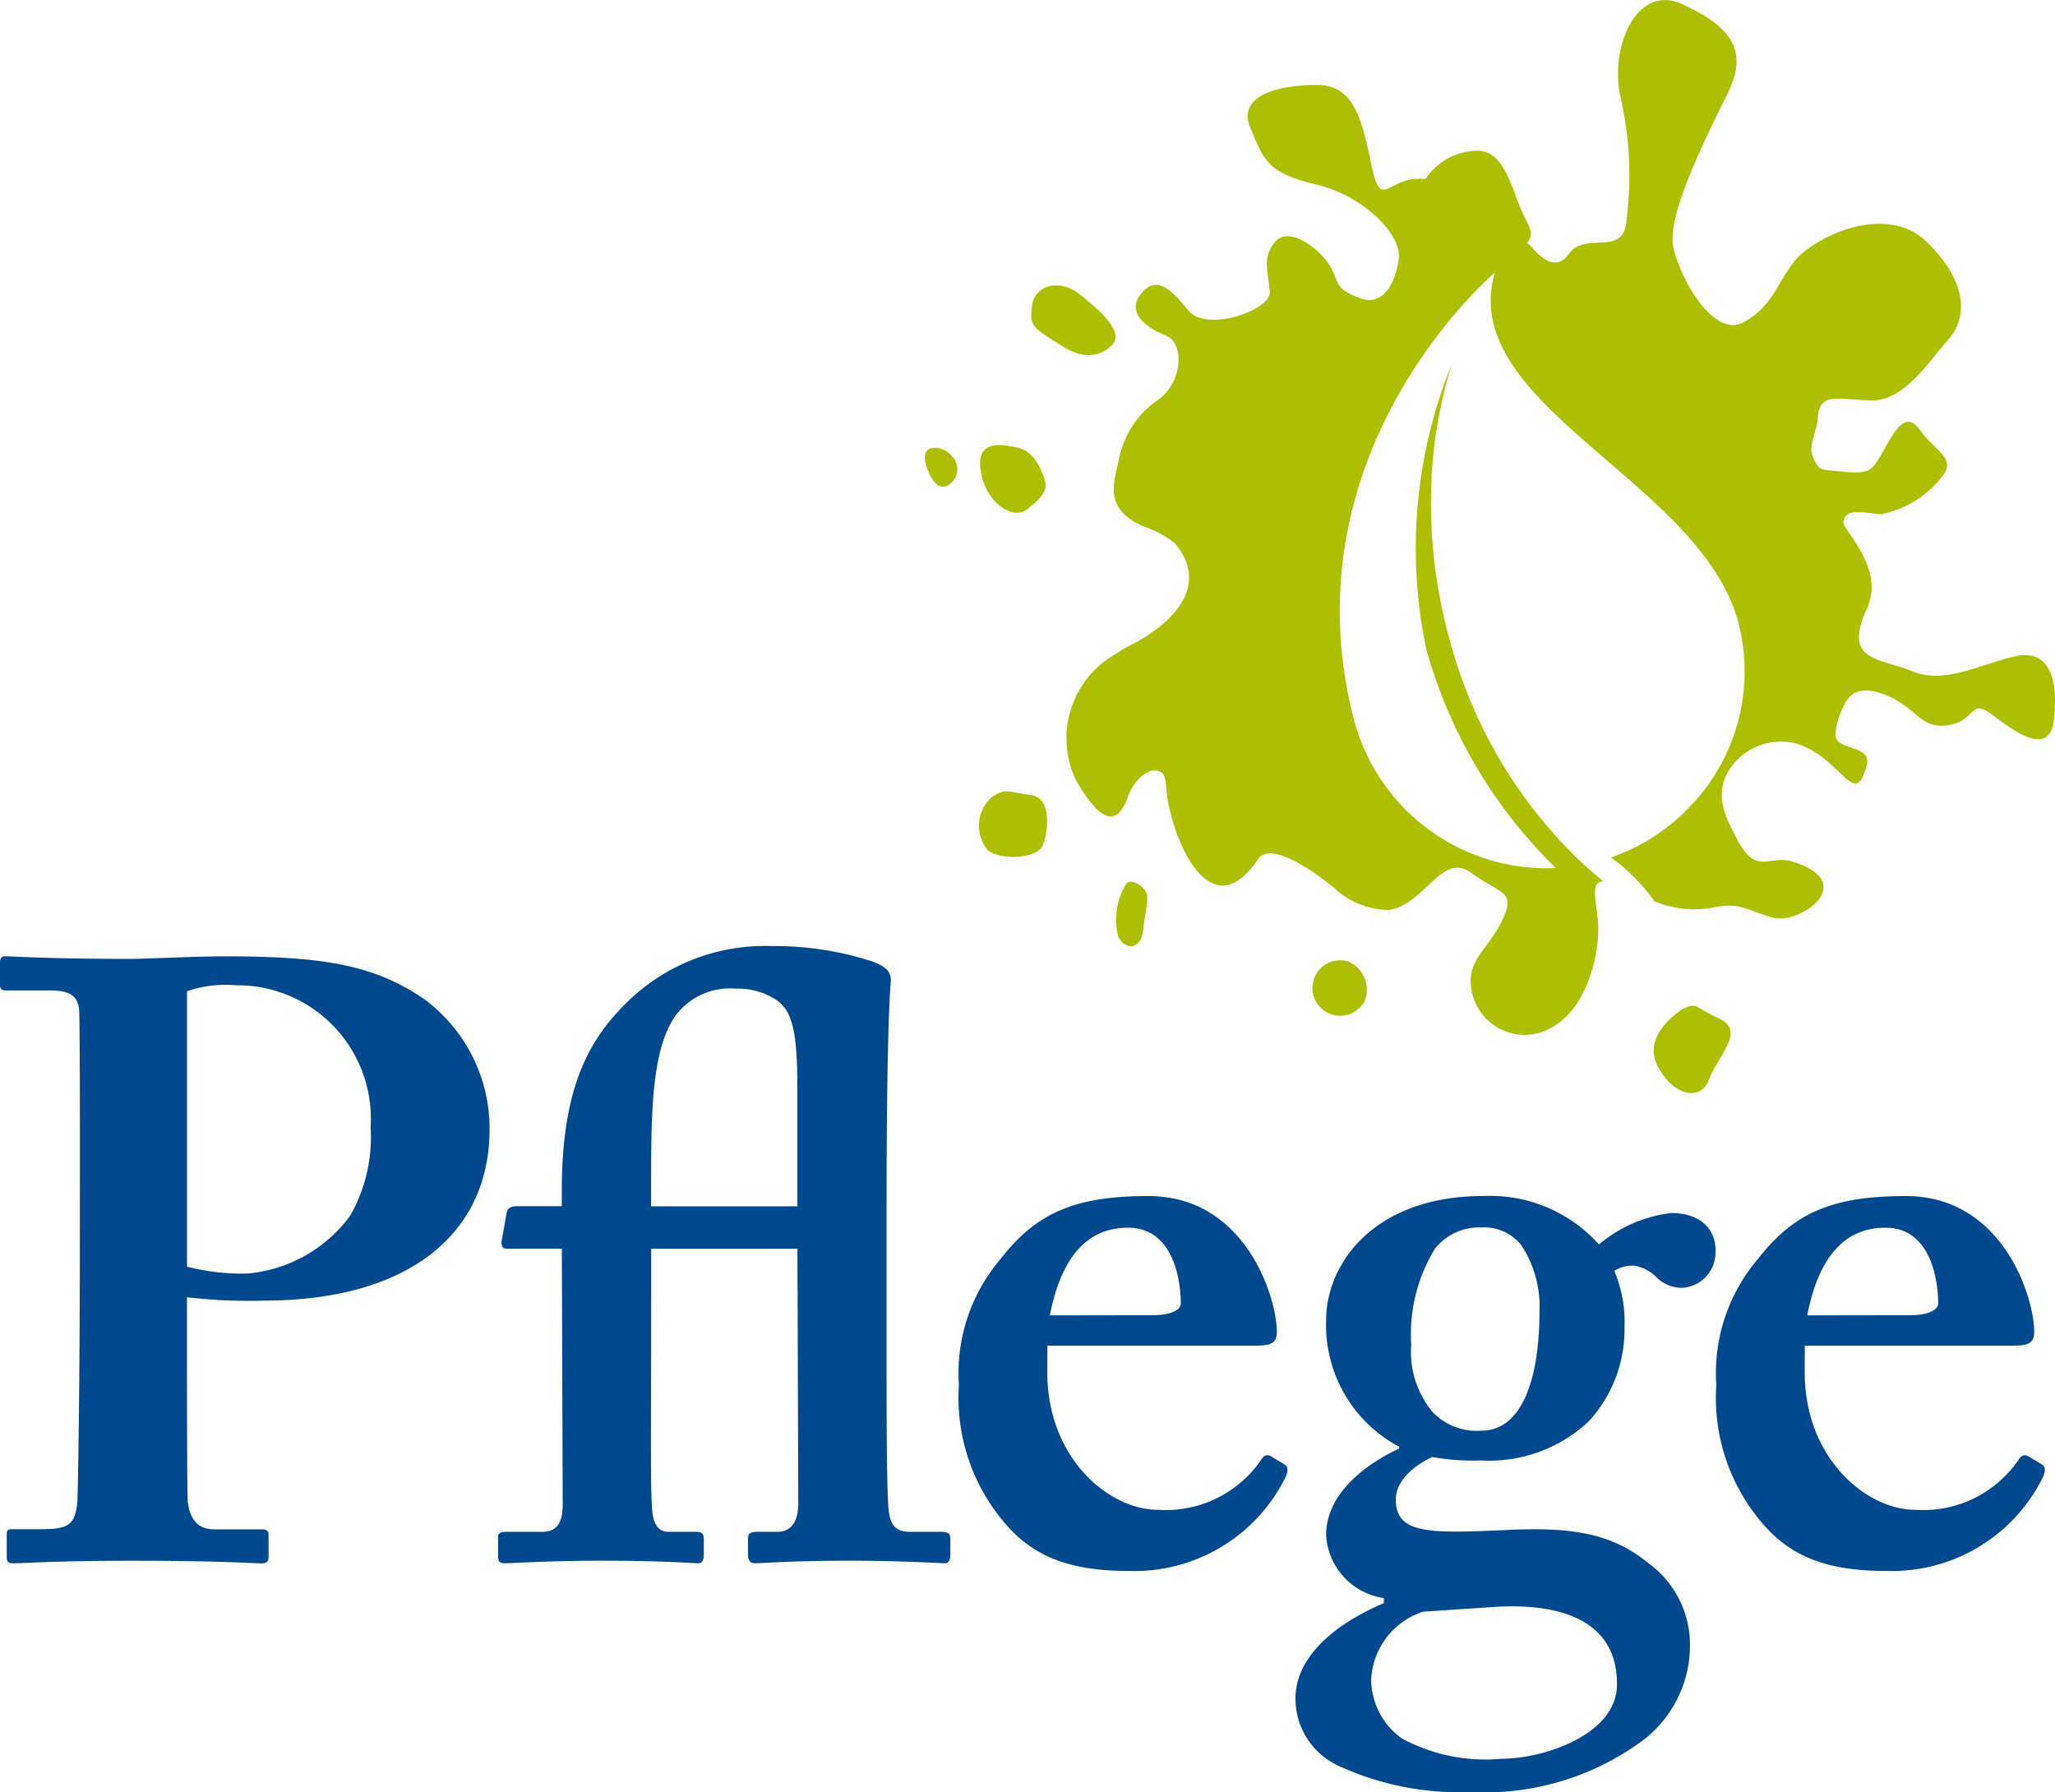
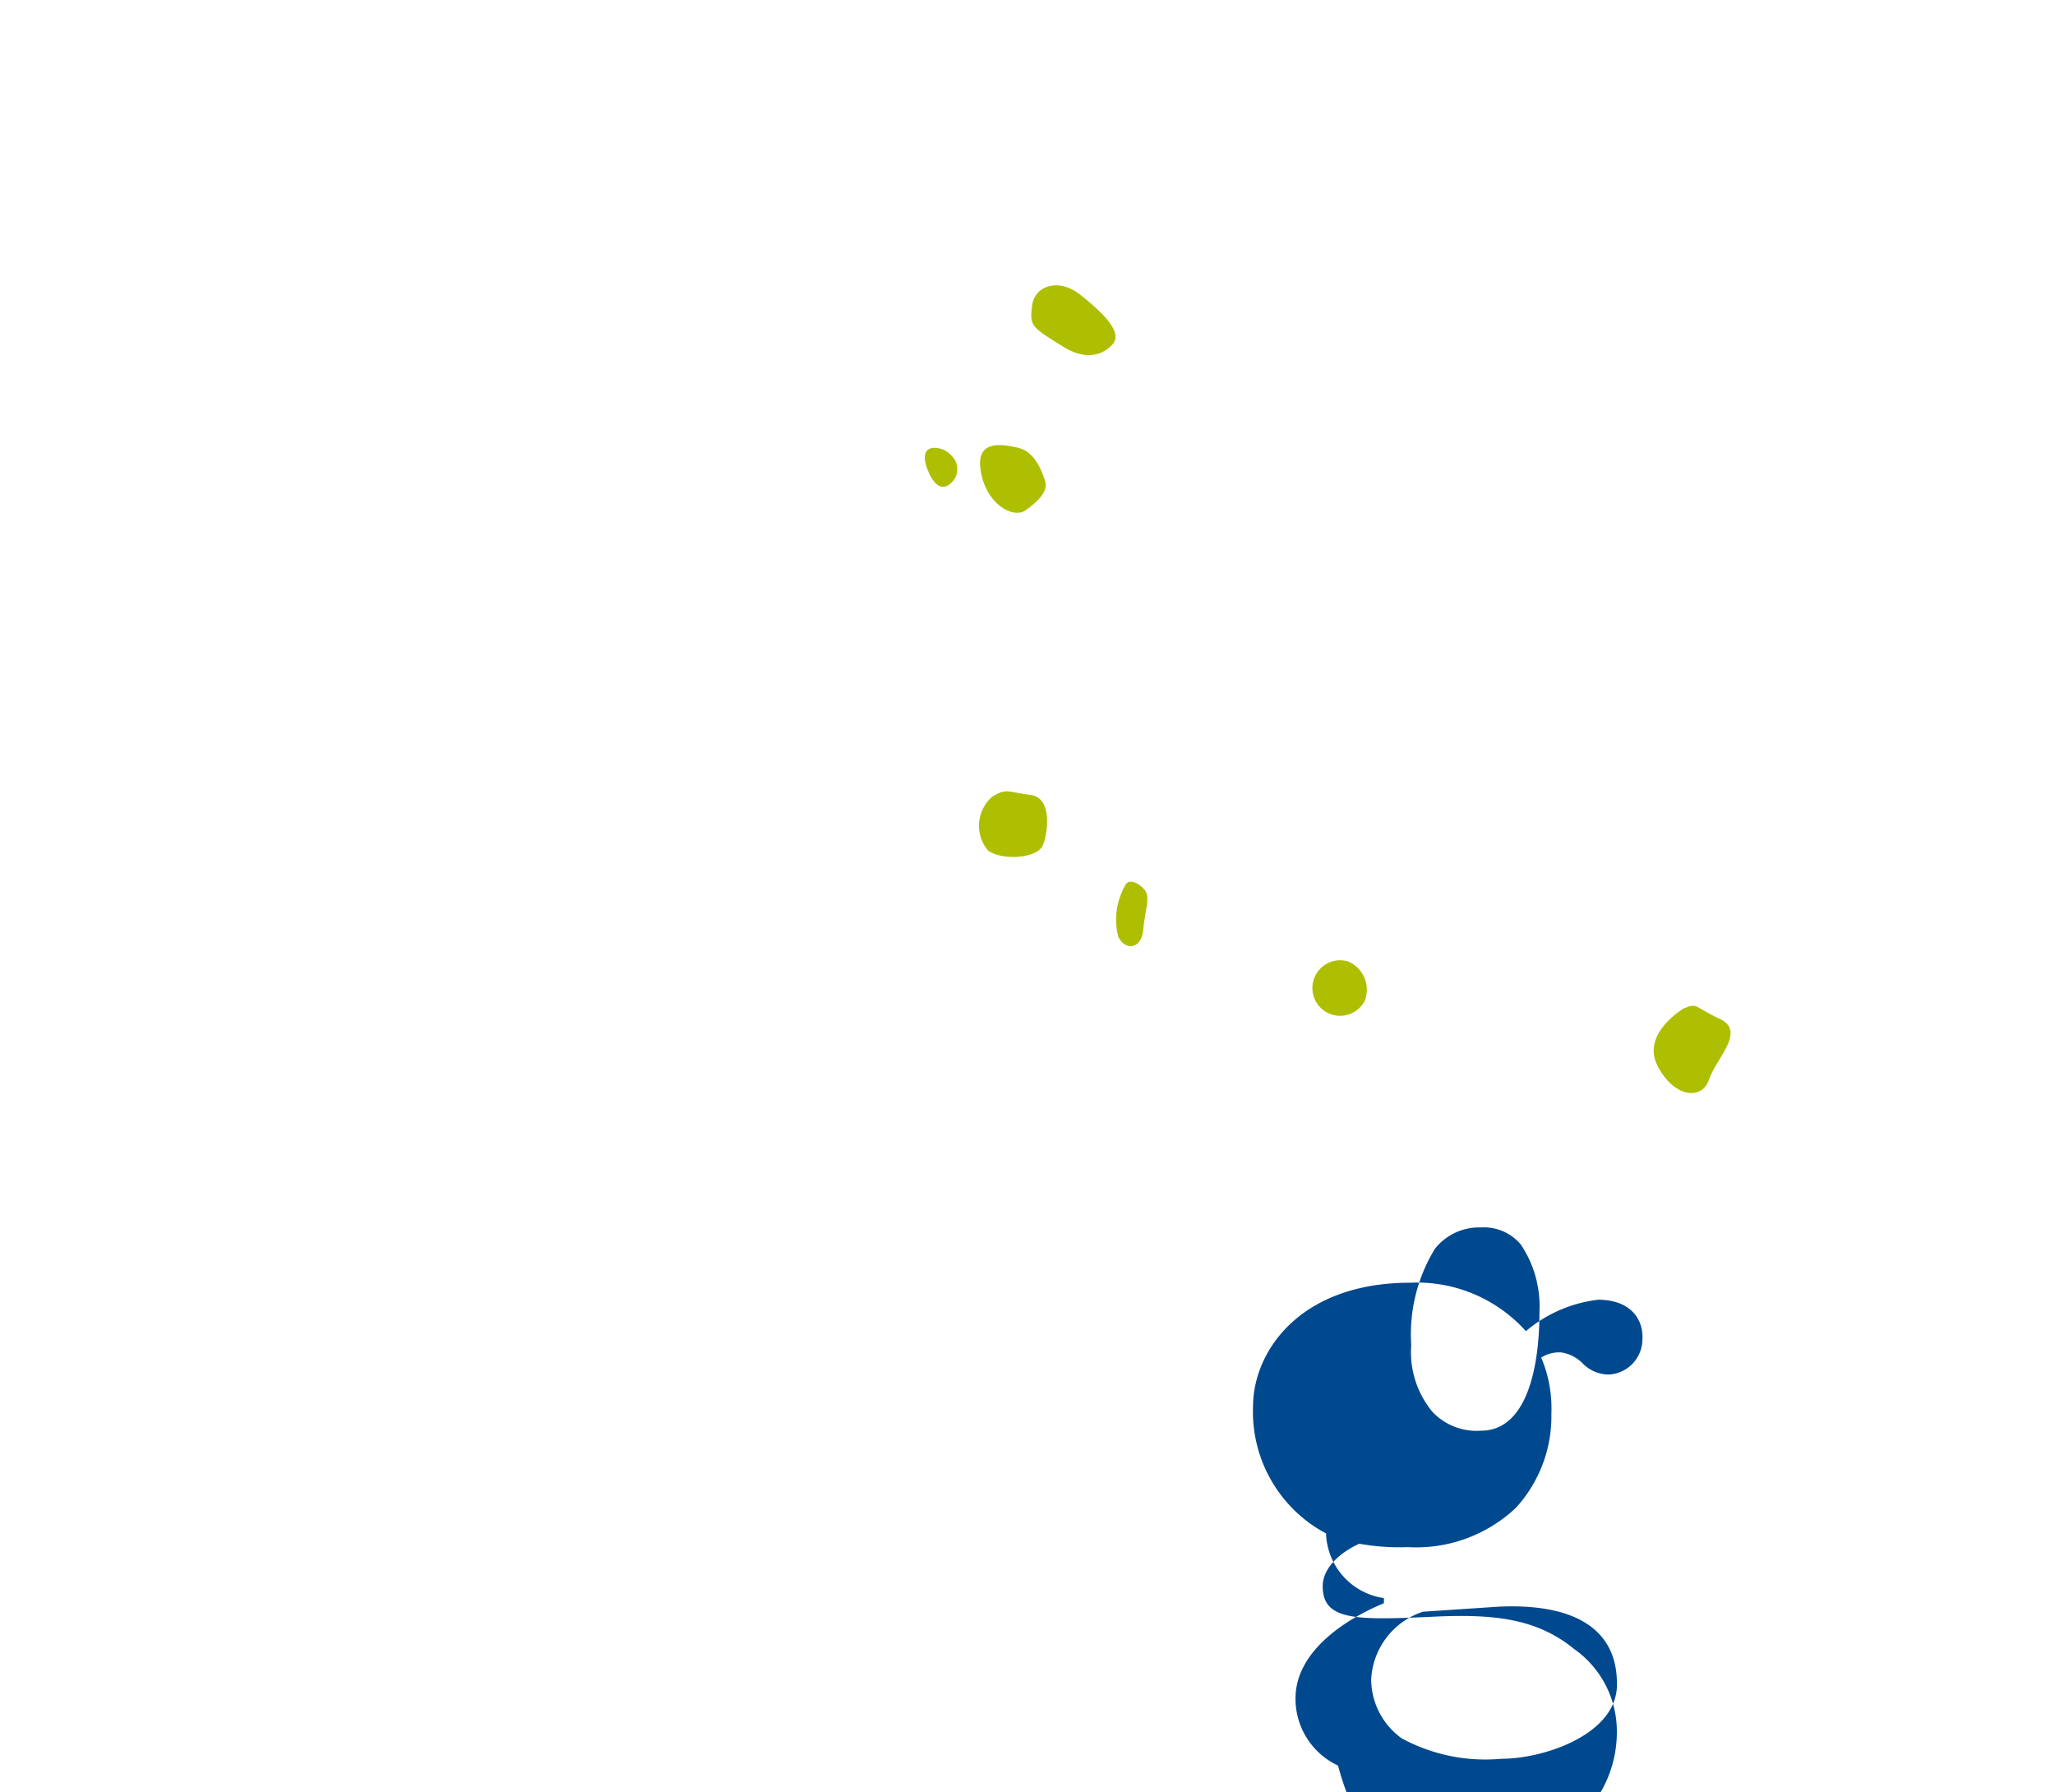
<svg xmlns="http://www.w3.org/2000/svg" id="Gruppe_211" data-name="Gruppe 211" width="86.727" height="75.63" viewBox="0 0 86.727 75.63">
  <defs>
    <style>
      .cls-1 {
        fill: #adbf00;
      }

      .cls-2 {
        fill: #01498f;
      }
    </style>
  </defs>
  <path id="Pfad_1567" data-name="Pfad 1567" class="cls-1" d="M574.634,348.293c-1.13-.527-.9-.677-1.506-.452,0,0-1.808,1.054-1.13,2.41s1.882,1.506,2.184.6,1.582-2.033.452-2.561" transform="translate(-502.056 -305.294)" />
  <path id="Pfad_1568" data-name="Pfad 1568" class="cls-1" d="M364.477,105.742c-.846-.674-1.9-.4-2.008.5-.1.854-.019.881,1.316,1.714s2.046-.062,2.046-.062c.58-.536-.508-1.48-1.354-2.154" transform="translate(-318.916 -93.325)" />
  <path id="Pfad_1569" data-name="Pfad 1569" class="cls-1" d="M346.8,159.223c-.678-.15-1.775-.362-1.605.9.2,1.47,1.379,2.113,1.907,1.736s.943-.8.829-1.2c-.125-.439-.452-1.281-1.13-1.431" transform="translate(-303.817 -140.325)" />
  <path id="Pfad_1570" data-name="Pfad 1570" class="cls-1" d="M327.793,160.4a.943.943,0,0,0-.753-.377c-.384,0-.527.3-.3.9s.587.962.98.6a.782.782,0,0,0,.075-1.13" transform="translate(-287.601 -141.123)" />
  <path id="Pfad_1571" data-name="Pfad 1571" class="cls-1" d="M346.993,275.749c-.989-.124-.995-.3-1.613.069a1.615,1.615,0,0,0-.18,2.279c.618.434,2.025.319,2.287-.185.2-.388.494-2.04-.5-2.164" transform="translate(-303.497 -242.2)" />
  <path id="Pfad_1572" data-name="Pfad 1572" class="cls-1" d="M391.2,306.13a2.923,2.923,0,0,0-.3,2.184c.3.6.979.527,1.054-.3s.3-1.356.075-1.657-.677-.527-.828-.226" transform="translate(-343.705 -268.779)" />
  <path id="Pfad_1573" data-name="Pfad 1573" class="cls-1" d="M455.872,331.473a1.171,1.171,0,1,0,.7,1.67,1.293,1.293,0,0,0-.7-1.67" transform="translate(-398.979 -290.898)" />
-   <path id="Pfad_1574" data-name="Pfad 1574" class="cls-1" d="M414.141,37.074c-1.621.4-2.934,1.171-4.311.609s-2.918-.395-1.878-2.654c.768-1.668-1.026-3.318-1-3.612.068-.707.988-.356,1.624-.359a4.277,4.277,0,0,0,2.468-1.492c.774-.851-.216-1.13-.856-2.047s-1.129.146-1.621,1-.562.851-2.046.714c-.272-.025-.5-.04-.606-.158a1.318,1.318,0,0,1-.3-.613c-.086-.4.226-.929.259-1.488.067-1.13.986-.71,2.329-.715s2.4-1.7,3.17-2.555.91-2.334-.863-4.094-4.8-.2-5.578.727-.911,1.911-2.181,2.622-2.691-1.827-2.978-3.168,1.4-4.668,2.307-6.508.061-2.826-1.92-3.738-3.1,1.919-2.6,3.966a14.953,14.953,0,0,1,.231,5.227c-.137,1.413-1.644.459-2.345,1.242-.114.127-.578,1.073-1.645-.181a1.245,1.245,0,0,0-.192-.183c.013-.018.025-.033.038-.052.32-.471-.075-.7-.448-1.73-.552-1.531-.943-2.269-2.038-2.081a2.629,2.629,0,0,0-1.841,1.17c-.046,0-.09-.009-.139-.012-1.485-.083-1.733,1.4-2.145-.578s-.742-3.382-2.31-3.382-3.382.413-2.8,1.815.742,1.9,2.8,2.393,3.548,2.145,3.465,3.052-.578,2.145-1.65,1.733-.825-.578-1.238-1.32-1.732-1.733-2.31-1.072-.33,1.155-.247,2.145c.06.719-2.673,1.752-3.465.743-.908-1.155-1.439-1.317-1.964-.686-.562.676-.042,1.341,1.052,1.774.782.31.732,2.036-.439,2.78a3.928,3.928,0,0,0-1.54,2.382c-.243,1.122-.648,2.1.973,2.873a4.379,4.379,0,0,1,1.376.728c1.428,1.7.105,3.31-1.937,4.337a3.519,3.519,0,0,0-.5.3,4.264,4.264,0,0,0-.65.44,4.087,4.087,0,0,0-1.072,4.95c.908,1.567,1.658,2.058,2.145.742s1.439-1.387,1.577-.9a2.664,2.664,0,0,1,.073.489c.166,1.9,1.781,6.082,3.878,2.97.531-.788,2.4.557,3.188,1.2a3.409,3.409,0,0,0,2.34.948c1.543-.257,2.228-2.475,3.465-1.567s1.9.742,1.32,1.98-1.5,1.662-1.32,2.887a2.275,2.275,0,0,0,3.547,1.568c1.285-.8,1.815-2.8,1.815-4.043,0-.992-.423-2.037.217-2.029-.253-.207-.523-.439-.812-.7-.133-.121-.263-.246-.391-.372a19.982,19.982,0,0,1-5.037-8.274l0-.007v0c-.17-.531-.322-1.074-.453-1.629l-.006-.028c-.042-.176-.08-.352-.116-.528a21.258,21.258,0,0,1-.439-5.366c0-.055,0-.11,0-.166.033-.583.091-1.153.169-1.719.01-.069.022-.138.035-.206a19.077,19.077,0,0,1,.4-1.95l.008-.034.005-.018c.074-.281.153-.56.239-.834a20.654,20.654,0,0,0-1.085,12A20.594,20.594,0,0,0,394.818,46a8.425,8.425,0,0,1-8.563-6.422c-2.686-10.756,5.187-18,5.928-18.656.023-.022.056-.048.056-.048-.508,1.753.16,3.271,1.364,4.714,2.65,3.175,7.9,5.986,8.936,10.128.006.025.011.049.017.074.027.11.052.22.074.33.012.059.021.118.031.177.013.076.028.153.039.229s.016.13.024.194.018.141.025.211.01.134.015.2.01.136.013.2,0,.135.005.2,0,.134,0,.2,0,.134,0,.2,0,.132-.008.2-.009.133-.014.2-.011.132-.018.2-.015.131-.023.2-.018.131-.028.2-.02.129-.032.193-.025.131-.038.2-.026.126-.04.188-.032.132-.048.2-.031.121-.048.182-.039.134-.06.2-.035.116-.054.173-.047.137-.072.205-.038.109-.059.162c-.028.072-.058.143-.087.215-.02.049-.039.1-.061.146-.035.08-.073.159-.111.239-.018.038-.035.077-.054.114q-.175.352-.382.686l-.043.067c-.056.088-.112.175-.171.261-.022.032-.046.064-.069.1-.053.075-.106.149-.161.222-.027.035-.055.07-.082.1-.053.068-.107.136-.163.2-.03.036-.061.071-.091.106-.055.064-.111.128-.168.191l-.1.1c-.058.061-.116.122-.176.181l-.1.1q-.091.088-.185.173l-.108.1q-.1.084-.194.165l-.11.089q-.1.081-.207.159l-.11.081q-.109.078-.221.153l-.108.072c-.079.051-.159.1-.239.149l-.1.061c-.087.051-.176.1-.265.148l-.087.047c-.1.053-.2.1-.307.152l-.056.027a8.393,8.393,0,0,1-.779.315,7.906,7.906,0,0,1,1.831,1.845,4.291,4.291,0,0,0,2.42.277c1.238-.248,1.4.082,2.558.412s3.735-1.5.82-2.369c-.959-.287-1.513.632-2.326-.973-.392-.775-1.064-1.846-.233-3.011a2.6,2.6,0,0,1,2.665-1.011c1.963.512,2.553,2.915,3.059.928.217-.855-1.247-.59-1.324-1.237a2.865,2.865,0,0,1,.333-1.215c.269-.665.827-.9,1.829-.487,1.3.535,1.421,1.449,2.622,1.252s.847-1.191,1.883-.4,2.384,1.693,2.555.182S415.762,36.673,414.141,37.074Z" transform="translate(-329.156 -9.365)" />
  <g id="Gruppe_171" data-name="Gruppe 171" transform="translate(0 39.931)">
-     <path id="Pfad_1575" data-name="Pfad 1575" class="cls-2" d="M18.859,339.908c0-2.368,0-6.171-.036-6.565-.072-.61-.467-.789-1.256-.789H15.7c-.143,0-.215-.072-.215-.251v-.9c0-.215.072-.287.215-.287.431,0,1.722.108,5.31.108.646,0,2.727-.108,3.946-.108,4.305,0,6.386.395,8.467,1.83a6.794,6.794,0,0,1,2.726,5.453c0,4.449-3.444,7.247-9.543,7.247a22.248,22.248,0,0,1-3.229-.143v1.578c0,1.722,0,6.6.036,7.068.108.789.466,1.148,1.112,1.148h2.009c.287,0,.287.144.287.251v.825c0,.215,0,.359-.287.359-.5,0-1.65-.108-5.525-.108-3.157,0-4.592.108-4.951.108-.287,0-.287-.144-.287-.251v-.9c0-.215,0-.287.215-.287h1.148c1.22,0,1.507-.143,1.614-1.112.036-.359.108-5.955.108-10.117Zm4.52,4.305a9.16,9.16,0,0,0,2.583.287,6.033,6.033,0,0,0,4.305-2.44,6.676,6.676,0,0,0,.861-3.731,5.631,5.631,0,0,0-5.668-5.991,5.043,5.043,0,0,0-2.081.251Z" transform="translate(-15.487 -330.688)" />
-     <path id="Pfad_1576" data-name="Pfad 1576" class="cls-2" d="M189.537,343.579c0,4.162-.036,6.816.036,7.821.036.646.251,1,.682,1H191.4c.287,0,.359.072.359.323v.646c0,.215-.072.359-.215.359-.215,0-1.507-.108-4.09-.108-2.224,0-3.8.108-4.09.108-.215,0-.287-.072-.287-.287v-.825c0-.144.072-.215.359-.215h1.507c.646,0,.861-.431.861-1.148l-.036-10.8h-2.332c-.144,0-.215-.072-.215-.287l.215-1.22c.036-.18.143-.287.43-.287h1.9v-.646c0-4.018.969-6.1,2.475-7.677a8.308,8.308,0,0,1,6.386-2.655,13.355,13.355,0,0,1,4.233.646c.574.215.825.431.789.861-.179,2.152-.179,8.61-.179,10.512v5.166c0,1.65,0,5.31.072,6.386.036.789.251,1.148.9,1.148h1.292c.359,0,.43.072.43.323v.646c0,.215-.072.359-.215.359-.215,0-1.722-.108-4.09-.108s-3.659.108-3.946.108c-.215,0-.287-.144-.287-.359v-.681c0-.215.072-.287.431-.287h.789c.5,0,.9-.287.9-1.22l-.036-10.727h-6.171Zm6.171-4.915v-4.951c0-2.439-.215-3.3-.9-3.767a2.935,2.935,0,0,0-1.686-.466,2.864,2.864,0,0,0-2.511,1.076c-1.076,1.435-1.076,4.233-1.076,7.355v.753Z" transform="translate(-162.056 -327.686)" />
-     <path id="Pfad_1577" data-name="Pfad 1577" class="cls-2" d="M341.822,419.194c0,3.659,2.619,5.812,4.664,5.812a4.869,4.869,0,0,0,4.341-2.081c.143-.251.287-.251.431-.179l.538.323c.179.108.251.251,0,.718a7.109,7.109,0,0,1-6.529,3.8c-2.3,0-3.911-.5-5.166-1.937a8.123,8.123,0,0,1-2.009-5.919,7.417,7.417,0,0,1,1.758-5.31c1.507-1.937,3.121-2.655,6.242-2.655,4.09,0,5.417,4.269,5.417,5.74,0,.538-.359.574-1,.574h-8.682Zm4.449-2.4c.753,0,1.184-.215,1.184-.5,0-1.076-.359-3.193-2.224-3.193-1.758,0-2.834,1.292-3.3,3.7Z" transform="translate(-297.623 -401.221)" />
-     <path id="Pfad_1578" data-name="Pfad 1578" class="cls-2" d="M453.139,435.8a3.108,3.108,0,0,1-1.794-2.834c0-1.937,2.009-3.3,3.731-4.018v-.215a2.852,2.852,0,0,1-2.439-2.655c0-1.937,2.009-3.157,3.085-3.659v-.072a5.817,5.817,0,0,1-3.085-5.345c0-2.368,2.009-5.238,6.637-5.238a6.171,6.171,0,0,1,4.879,2.045,5.753,5.753,0,0,1,3.05-1.327c1.327,0,1.937.789,1.865,1.722a1.488,1.488,0,0,1-1.435,1.435,1.548,1.548,0,0,1-1.112-.5,1.632,1.632,0,0,0-.861-.431,1.394,1.394,0,0,0-.861.215,5.5,5.5,0,0,1,.43,2.368,5.718,5.718,0,0,1-1.507,3.982,6.133,6.133,0,0,1-4.556,1.65,9.643,9.643,0,0,1-2.045-.143c-.646.287-1.543.933-1.543,1.794,0,1.435,1.363,1.435,4.52,1.292,2.727-.143,4.52.072,6.1,1.363a4.246,4.246,0,0,1,1.794,3.516,5.027,5.027,0,0,1-2.224,4.162,11.21,11.21,0,0,1-7.031,2.009A12.124,12.124,0,0,1,453.139,435.8Zm3.587-6.493a3.175,3.175,0,0,0-2.188,2.87,3.089,3.089,0,0,0,1.292,2.476,7.409,7.409,0,0,0,4.2.861c1.865,0,4.951-1.076,4.879-3.193,0-2.081-1.507-3.372-4.951-3.229Zm4.915-12.664a4.673,4.673,0,0,0-.789-2.834,2.024,2.024,0,0,0-1.686-.718,2.371,2.371,0,0,0-1.937.9,6.906,6.906,0,0,0-1,4.054,3.956,3.956,0,0,0,.9,2.834,2.567,2.567,0,0,0,2.045.789C461.031,421.67,461.641,419.194,461.641,416.647Z" transform="translate(-396.671 -401.221)" />
-     <path id="Pfad_1579" data-name="Pfad 1579" class="cls-2" d="M596.644,419.194c0,3.659,2.619,5.812,4.664,5.812a4.868,4.868,0,0,0,4.341-2.081c.144-.251.287-.251.431-.179l.538.323c.179.108.251.251,0,.718a7.109,7.109,0,0,1-6.53,3.8c-2.3,0-3.91-.5-5.166-1.937a8.123,8.123,0,0,1-2.009-5.919,7.415,7.415,0,0,1,1.758-5.31c1.507-1.937,3.121-2.655,6.242-2.655,4.09,0,5.417,4.269,5.417,5.74,0,.538-.359.574-1,.574h-8.682Zm4.448-2.4c.753,0,1.184-.215,1.184-.5,0-1.076-.359-3.193-2.224-3.193-1.758,0-2.834,1.292-3.3,3.7Z" transform="translate(-520.48 -401.221)" />
+     <path id="Pfad_1578" data-name="Pfad 1578" class="cls-2" d="M453.139,435.8a3.108,3.108,0,0,1-1.794-2.834c0-1.937,2.009-3.3,3.731-4.018v-.215a2.852,2.852,0,0,1-2.439-2.655v-.072a5.817,5.817,0,0,1-3.085-5.345c0-2.368,2.009-5.238,6.637-5.238a6.171,6.171,0,0,1,4.879,2.045,5.753,5.753,0,0,1,3.05-1.327c1.327,0,1.937.789,1.865,1.722a1.488,1.488,0,0,1-1.435,1.435,1.548,1.548,0,0,1-1.112-.5,1.632,1.632,0,0,0-.861-.431,1.394,1.394,0,0,0-.861.215,5.5,5.5,0,0,1,.43,2.368,5.718,5.718,0,0,1-1.507,3.982,6.133,6.133,0,0,1-4.556,1.65,9.643,9.643,0,0,1-2.045-.143c-.646.287-1.543.933-1.543,1.794,0,1.435,1.363,1.435,4.52,1.292,2.727-.143,4.52.072,6.1,1.363a4.246,4.246,0,0,1,1.794,3.516,5.027,5.027,0,0,1-2.224,4.162,11.21,11.21,0,0,1-7.031,2.009A12.124,12.124,0,0,1,453.139,435.8Zm3.587-6.493a3.175,3.175,0,0,0-2.188,2.87,3.089,3.089,0,0,0,1.292,2.476,7.409,7.409,0,0,0,4.2.861c1.865,0,4.951-1.076,4.879-3.193,0-2.081-1.507-3.372-4.951-3.229Zm4.915-12.664a4.673,4.673,0,0,0-.789-2.834,2.024,2.024,0,0,0-1.686-.718,2.371,2.371,0,0,0-1.937.9,6.906,6.906,0,0,0-1,4.054,3.956,3.956,0,0,0,.9,2.834,2.567,2.567,0,0,0,2.045.789C461.031,421.67,461.641,419.194,461.641,416.647Z" transform="translate(-396.671 -401.221)" />
  </g>
</svg>